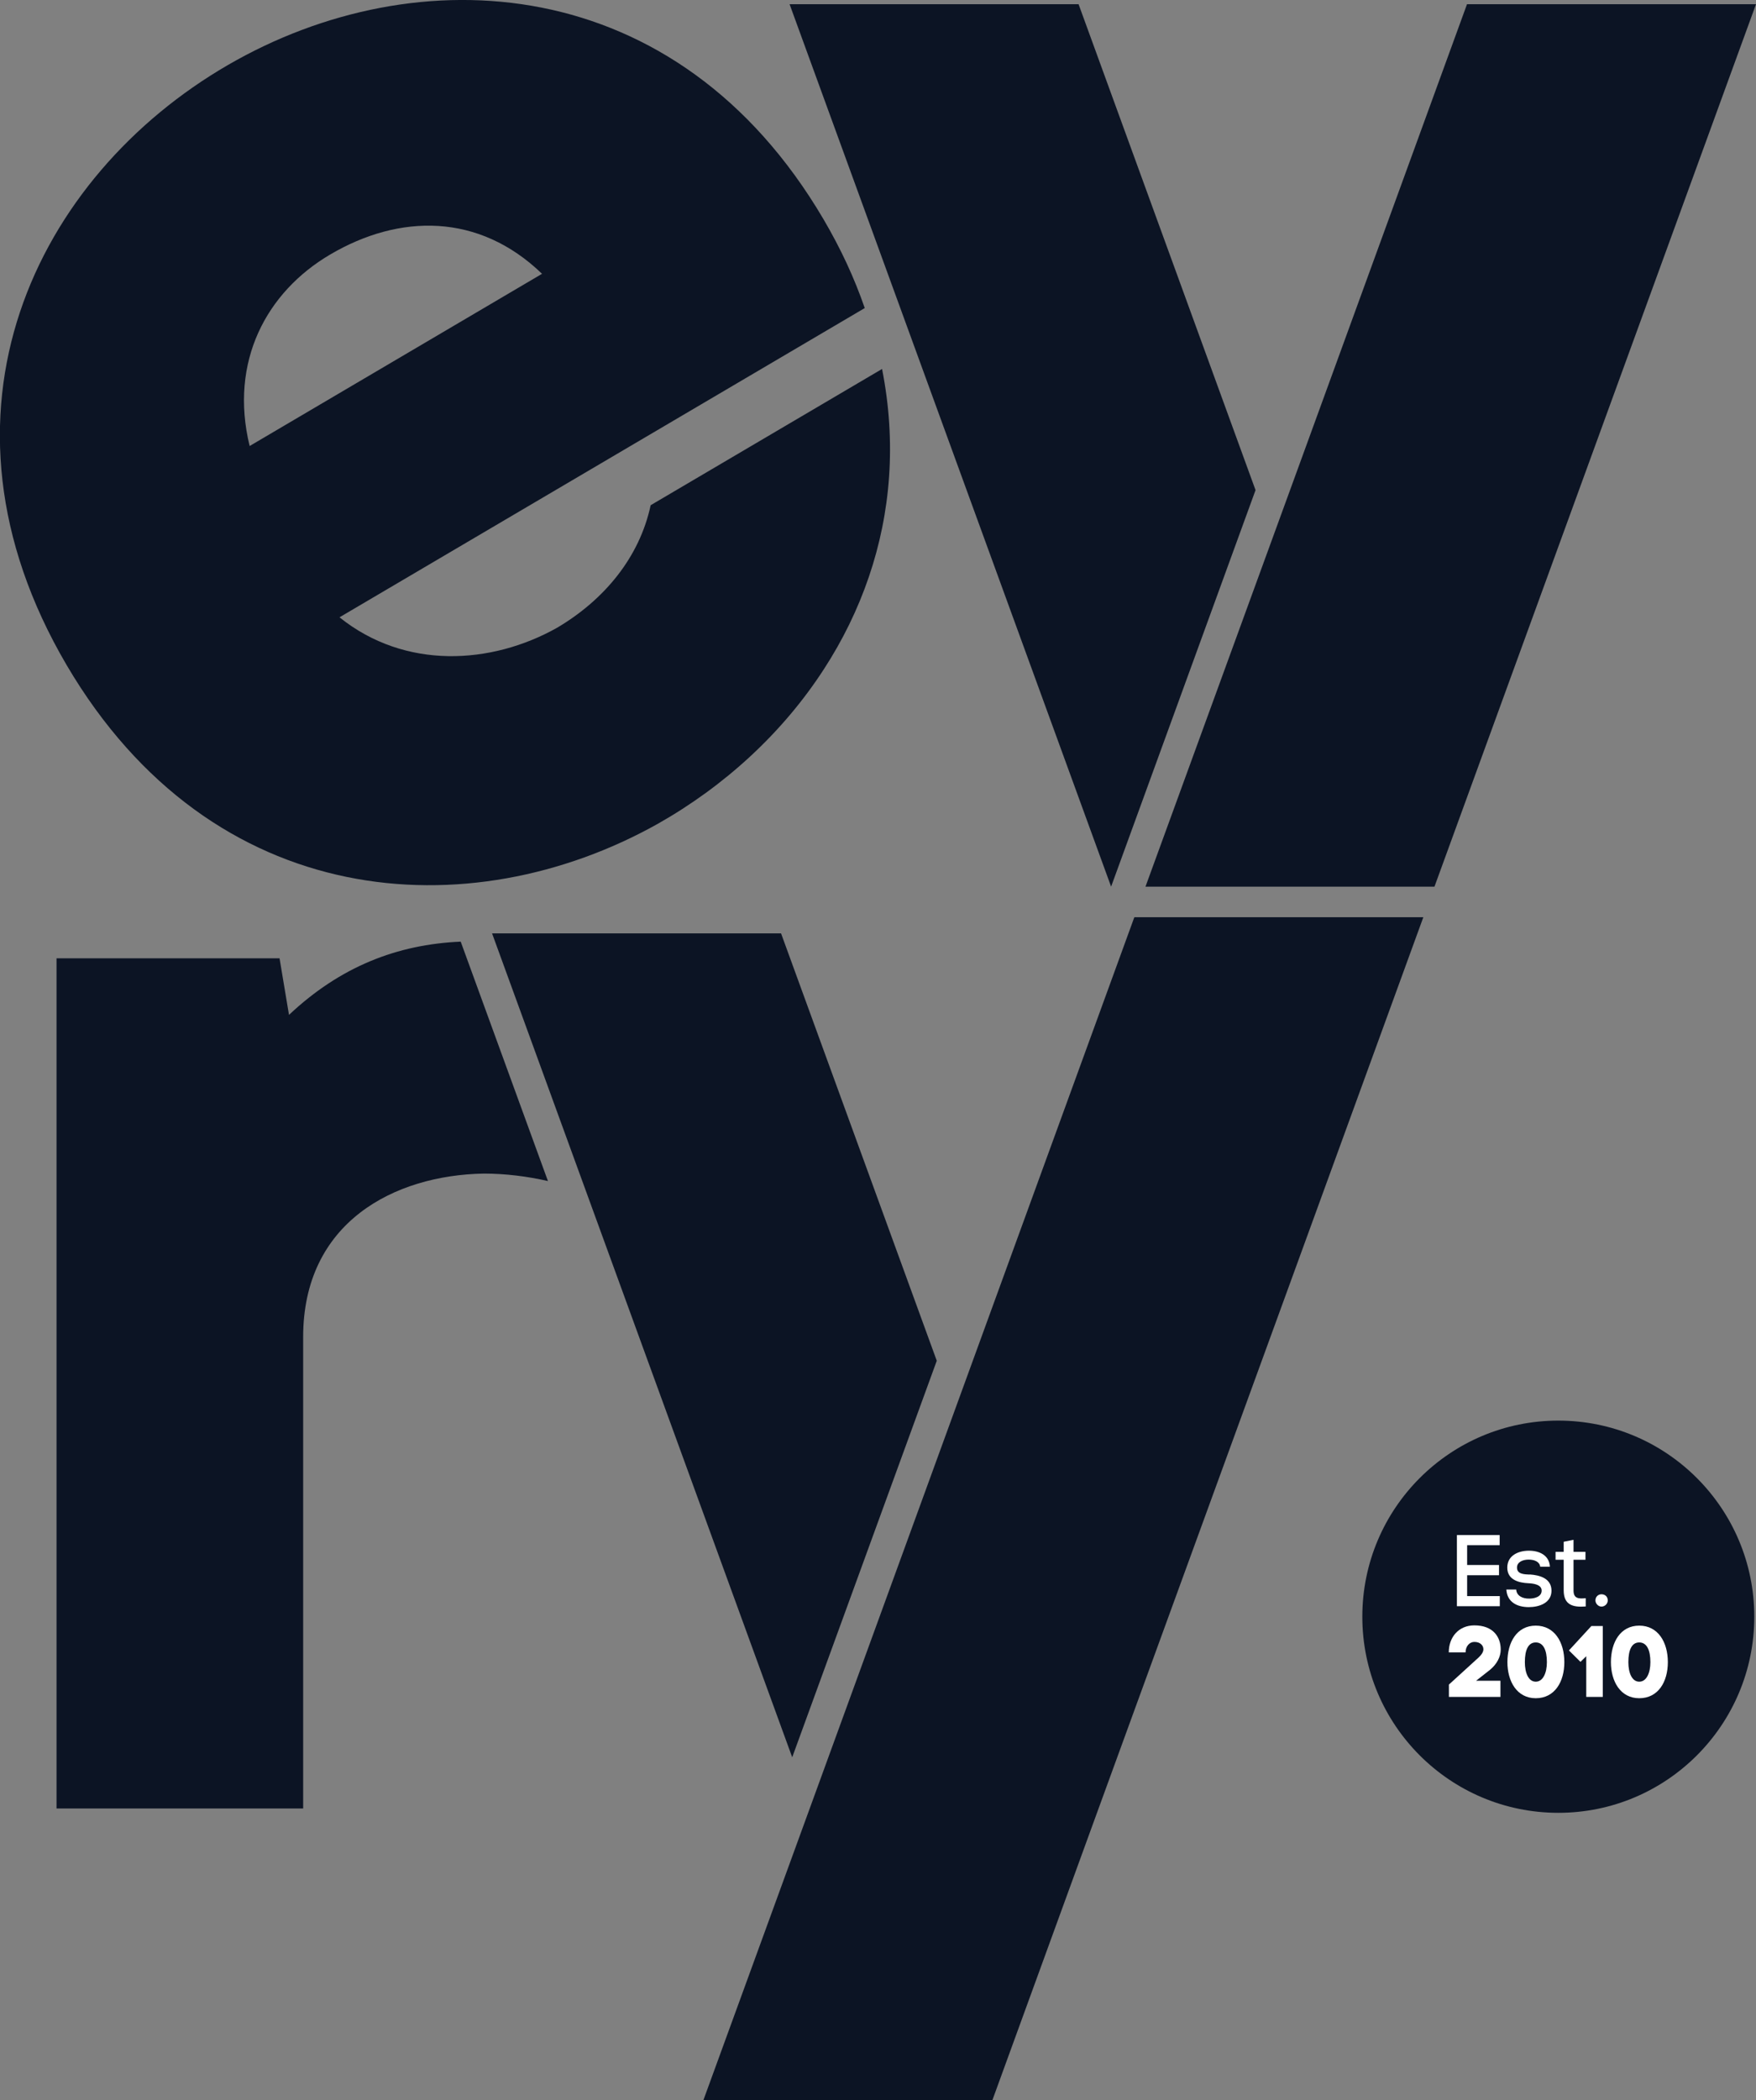
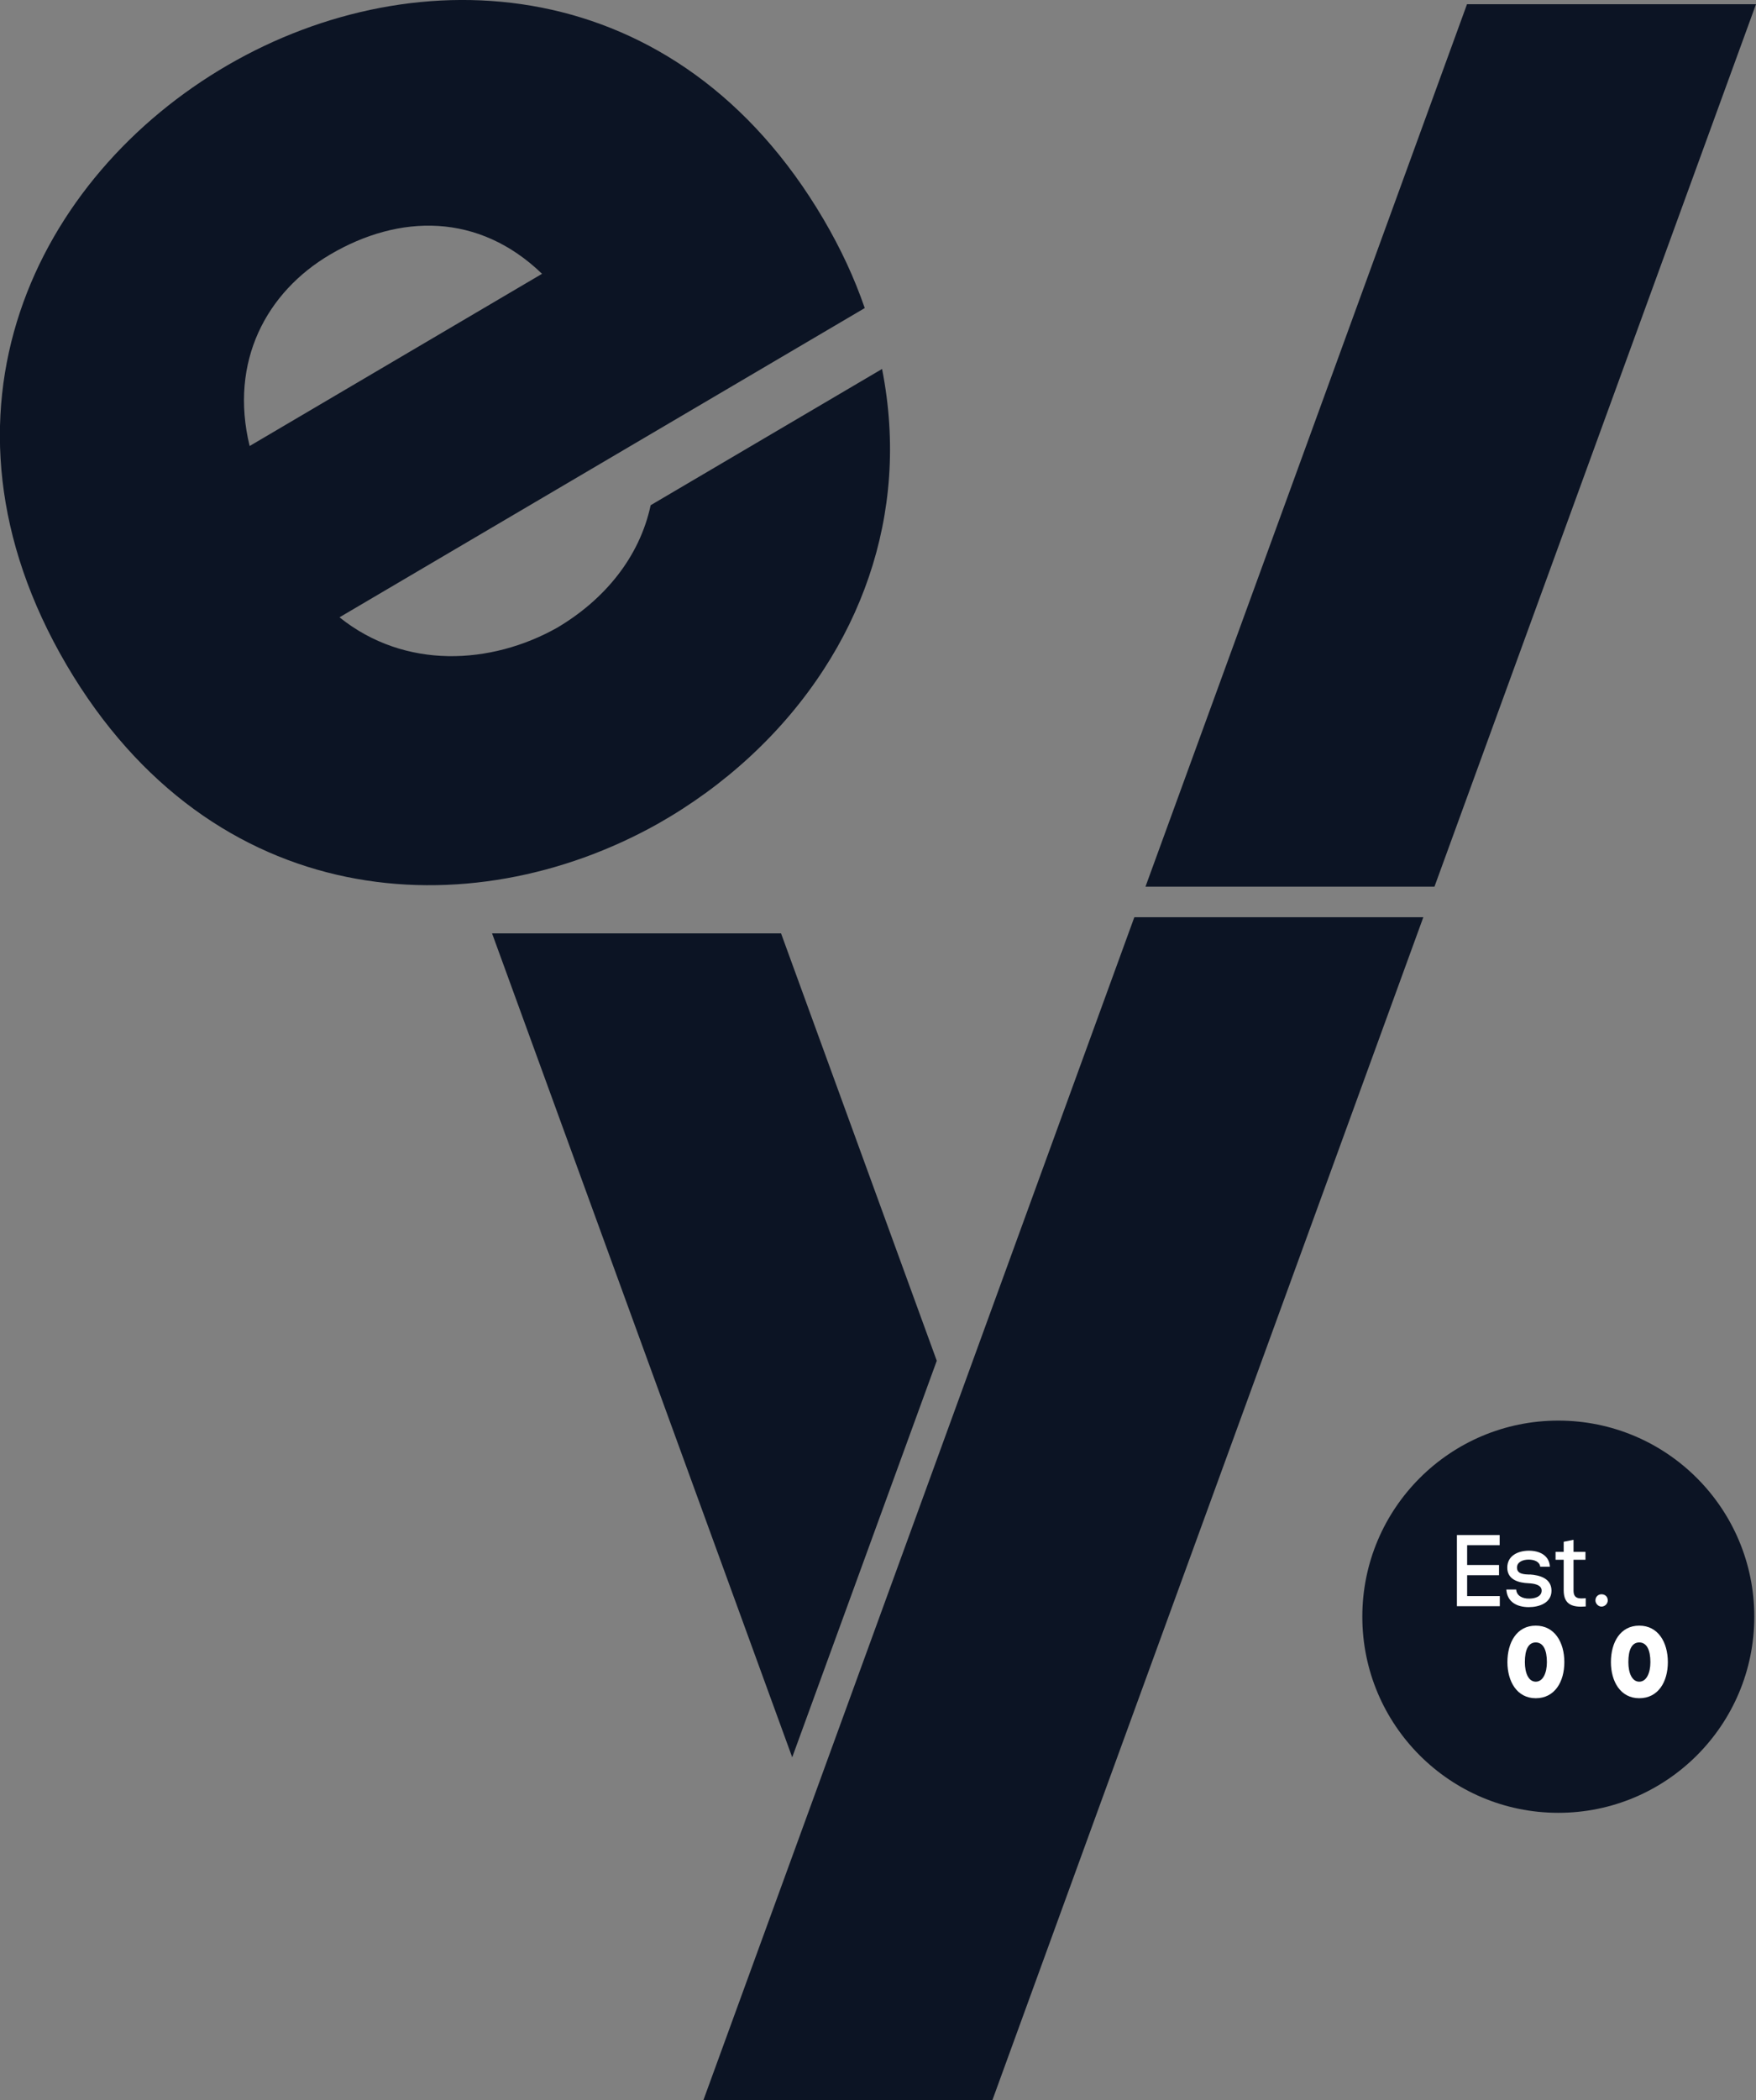
<svg xmlns="http://www.w3.org/2000/svg" id="Layer_1" viewBox="0 0 133.86 160">
  <rect x="0" y="0" width="133.86" height="160" fill="#808080" stroke="none" />
  <defs>
    <style>.cls-1{fill:#0c1424;}.cls-1,.cls-2{stroke-width:0px;}.cls-2{fill:#fff;}</style>
  </defs>
  <path class="cls-1" d="m65.92,23.47l-40.04,23.56c5,4.01,11.57,3.61,16.58.8,3.61-2.13,6.29-5.37,7.14-9.34l17.64-10.38c1.11,5.62.65,10.97-1,15.82-.85,2.5-2.01,4.86-3.44,7.06-3.15,4.86-7.57,8.9-12.67,11.78-14.32,8.01-33.94,6.78-45.05-12.1C-6.2,31.46,2.77,13.41,17.38,4.95,31.78-3.39,51.61-2.28,62.78,16.71c1.33,2.27,2.34,4.45,3.14,6.76Zm-24.6-2.61c-4.83-4.66-10.88-4.57-16.15-1.47-4.85,2.85-7.71,8.15-6.14,14.59l22.29-13.12Z" />
-   <polygon class="cls-1" points="82.22 .32 60.19 .32 84.7 67.55 95.71 37.34 82.22 .32" />
  <polygon class="cls-1" points="59.54 71.11 37.51 71.11 60.39 133.88 71.41 103.67 59.54 71.11" />
-   <path class="cls-1" d="m35.12,71.74c-4.84.21-9.18,1.9-13.09,5.58l-.72-4.31H4.31v64.77h18.8v-35.92c0-8.74,6.94-12.33,13.77-12.45,1.63,0,3.33.21,4.89.57l-6.65-18.24Z" />
  <polygon class="cls-1" points="133.86 .32 111.83 .32 98.34 37.34 87.32 67.55 109.35 67.55 133.86 .32" />
  <polygon class="cls-1" points="86.47 69.88 72.72 107.61 61.71 137.82 53.62 160 69.79 160 75.65 160 83.73 137.82 98.34 97.76 108.5 69.88 86.47 69.88" />
  <circle class="cls-1" cx="118.79" cy="123.17" r="14.94" />
  <path class="cls-2" d="m111.84,121.6h2.49v.77h-3.27v-5.42h3.26v.77h-2.48v1.51h2.43v.78h-2.43v1.58Z" />
  <path class="cls-2" d="m116.6,119.95c.78.05,1.67.3,1.67,1.24s-.95,1.25-1.73,1.25c-.86,0-1.65-.36-1.71-1.34h.75c.03.47.47.7,1,.69.38,0,.94-.13.94-.61,0-.47-.64-.54-1-.56-.74-.03-1.62-.26-1.62-1.19s.85-1.29,1.65-1.29,1.55.35,1.6,1.22h-.74c-.04-.37-.43-.54-.88-.54s-.89.18-.89.61c0,.52.6.51.96.53Z" />
  <path class="cls-2" d="m119.95,117.31v.92h.91v.6h-.91v2.34c0,.62.38.64.93.59v.63c-1,.08-1.68-.13-1.68-1.23v-2.33h-.62v-.6h.62v-.77l.75-.15Z" />
  <path class="cls-2" d="m122.56,121.93c0,.23-.2.47-.48.47-.25,0-.46-.24-.46-.47,0-.28.21-.47.46-.47.28,0,.48.19.48.47Z" />
-   <path class="cls-2" d="m110.44,125.89c0-1.16.75-2.06,1.95-2.06,1.45,0,2.01.9,2.01,1.84,0,.55-.29,1.11-.81,1.54l-1.07.84h1.86v1.23h-3.93v-.94l2.25-2.05c.23-.21.38-.43.38-.64,0-.29-.24-.56-.69-.56-.36,0-.67.32-.67.8h-1.28Z" />
  <path class="cls-2" d="m114.91,126.63c0-1.51.72-2.78,2.16-2.78s2.18,1.27,2.18,2.78-.74,2.75-2.18,2.75-2.16-1.29-2.16-2.75Zm1.33,0c0,.83.28,1.49.83,1.49s.85-.66.85-1.49c0-.93-.28-1.5-.85-1.5s-.83.57-.83,1.5Z" />
-   <path class="cls-2" d="m120.92,129.27v-3.09l-.44.43-.88-.87,1.71-1.86h.87v5.4h-1.25Z" />
  <path class="cls-2" d="m122.8,126.63c0-1.51.72-2.78,2.16-2.78s2.18,1.27,2.18,2.78-.74,2.75-2.18,2.75-2.16-1.29-2.16-2.75Zm1.33,0c0,.83.28,1.49.83,1.49s.85-.66.85-1.49c0-.93-.28-1.5-.85-1.5s-.83.57-.83,1.5Z" />
</svg>